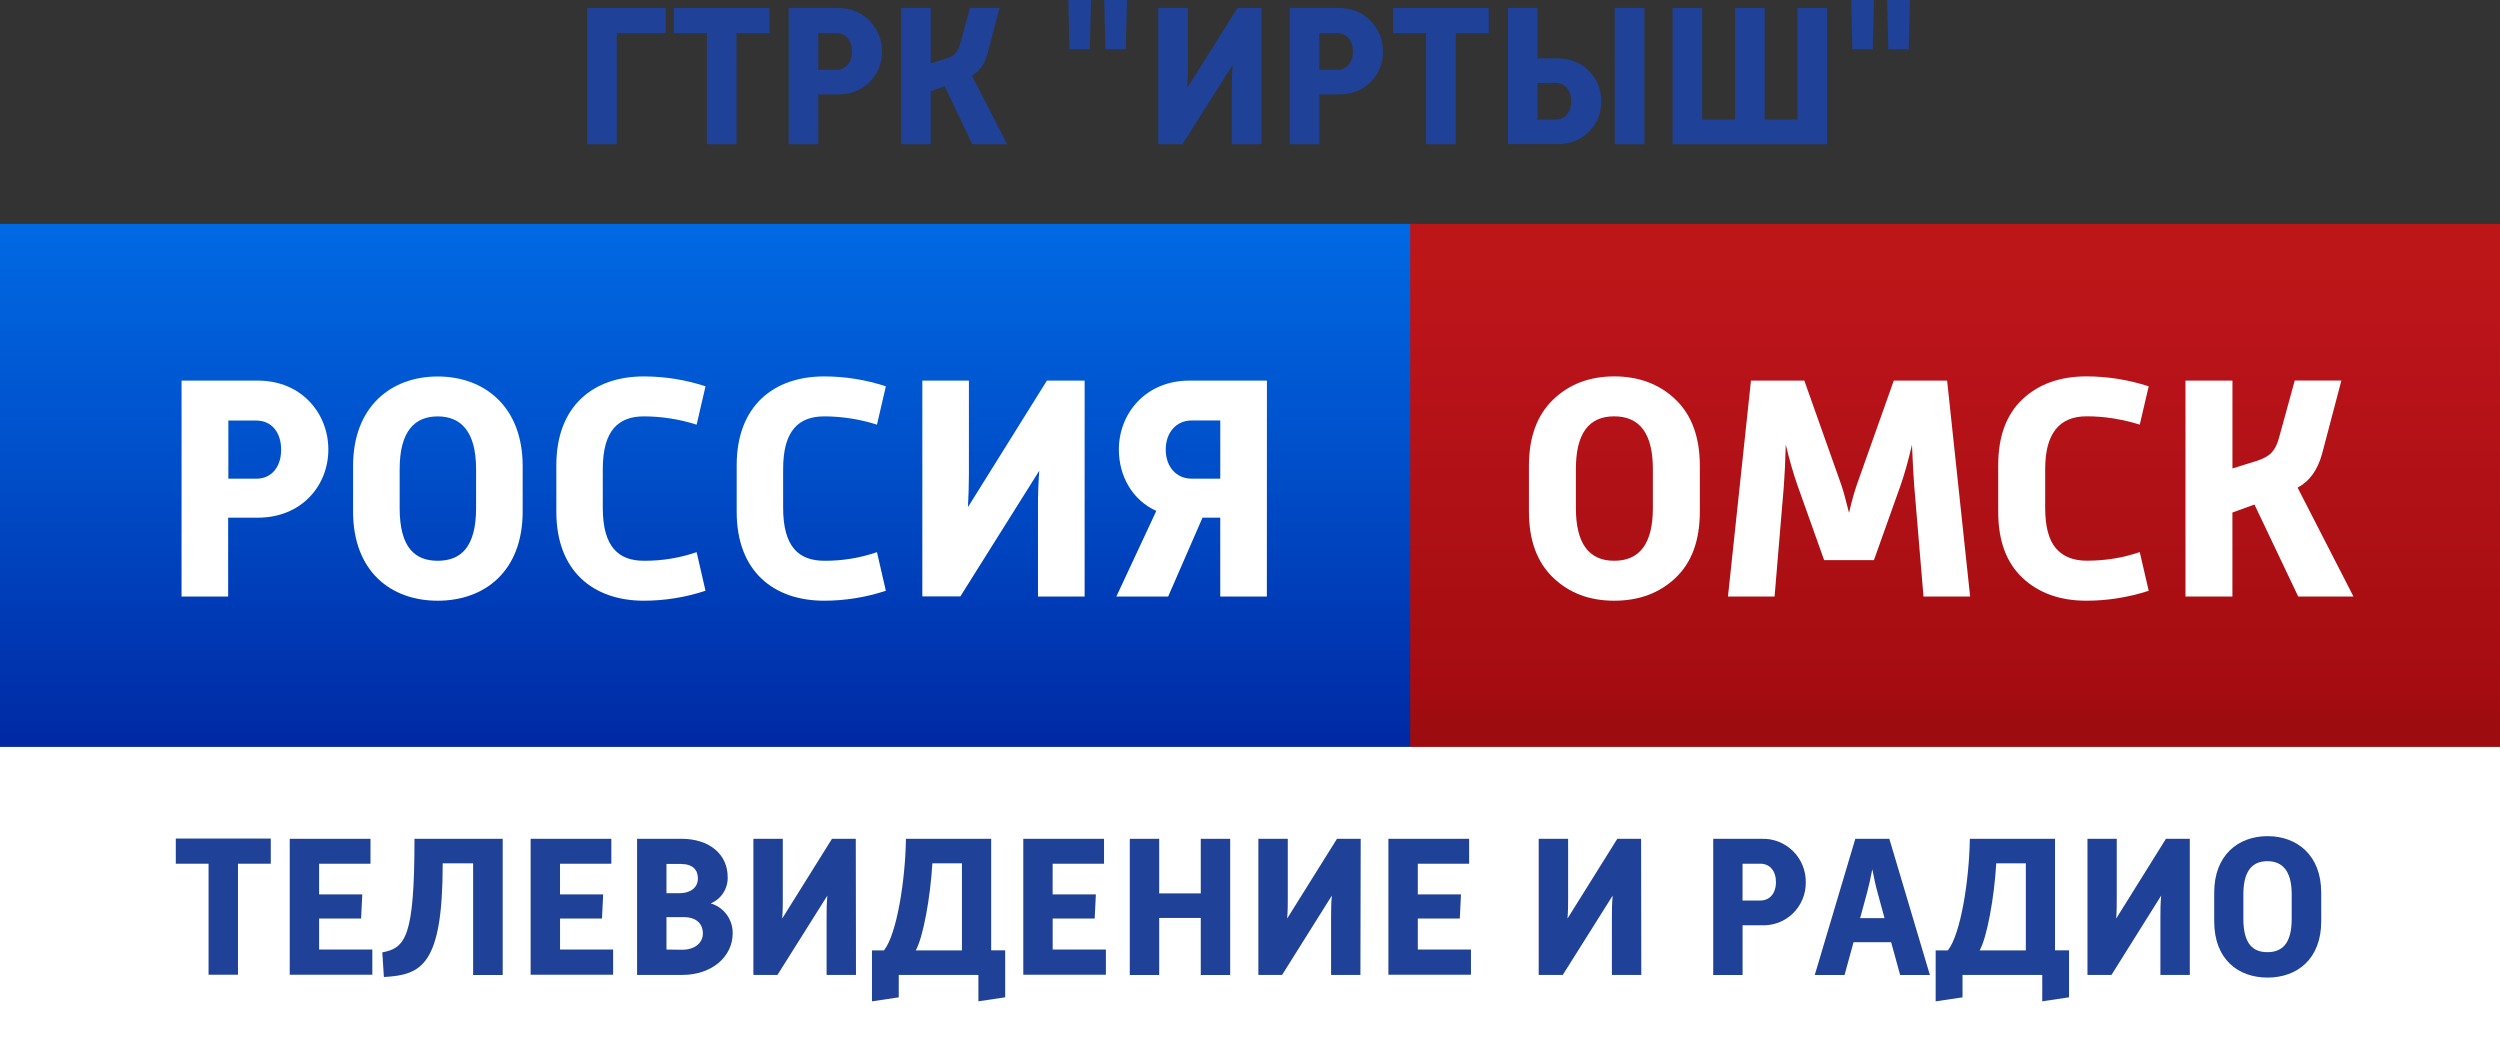
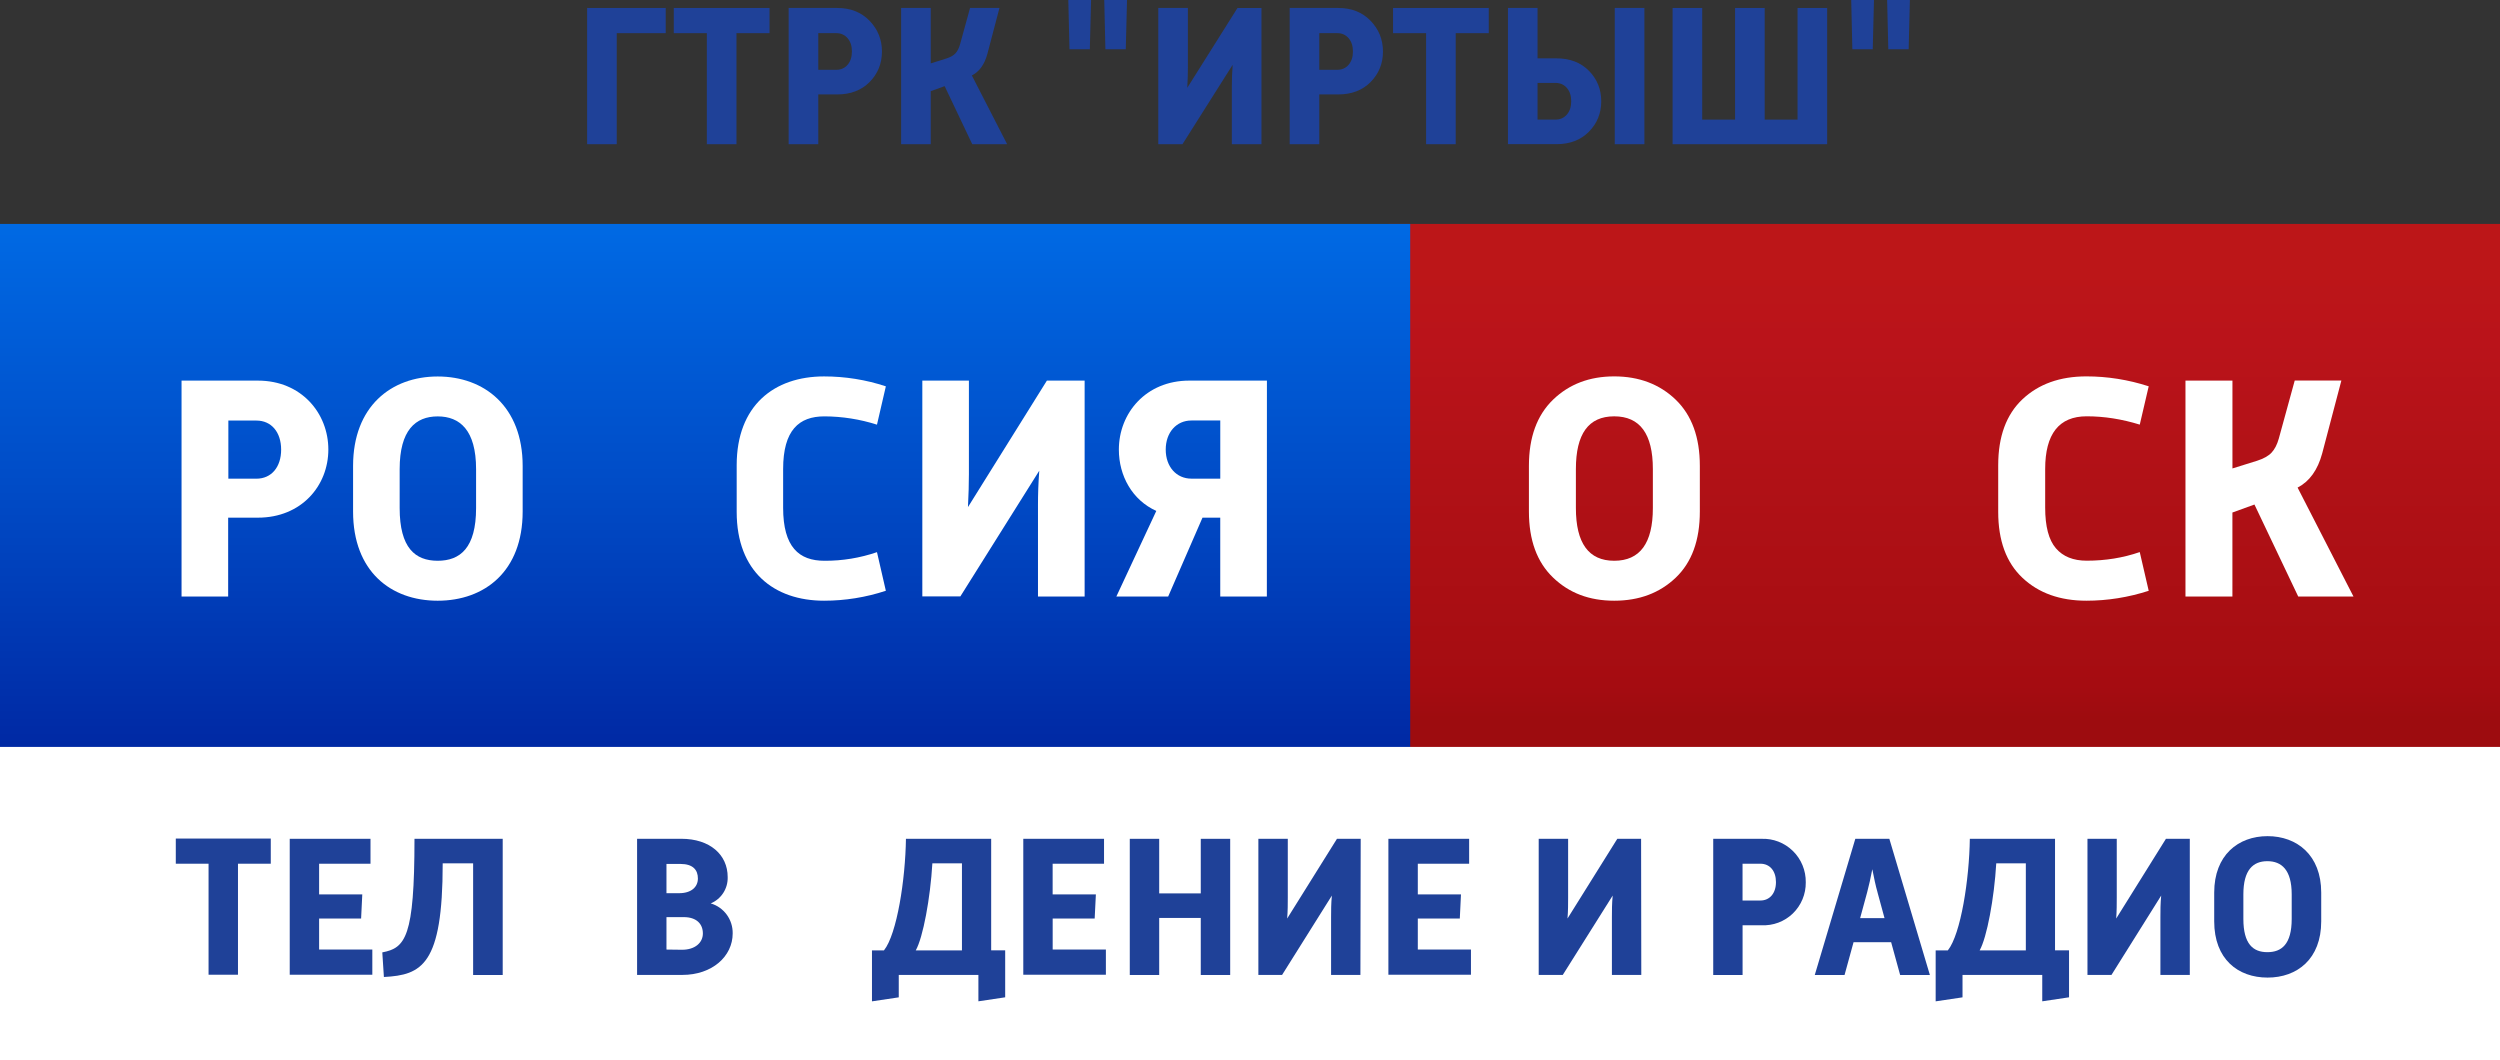
<svg xmlns="http://www.w3.org/2000/svg" id="svg65" viewBox="0 0 769.09 326.2">
  <rect x="0" y="0" width="769.09" height="326.2" fill="#333333" stroke="none" />
  <defs>
    <style> .cls-1, .cls-2 { fill: #fff; } .cls-2, .cls-3 { fill-rule: evenodd; } .cls-4 { fill: url(#_Безымянный_градиент); } .cls-5 { fill: url(#_Безымянный_градиент_13); } .cls-3, .cls-6 { fill: #1f4198; } </style>
    <linearGradient id="_Безымянный_градиент_13" data-name="Безымянный градиент 13" x1="247.86" y1="654.13" x2="247.86" y2="633.72" gradientTransform="translate(-1099.95 4563.22) scale(6.85 -6.85)" gradientUnits="userSpaceOnUse">
      <stop offset="0" stop-color="#bc1618" />
      <stop offset=".16" stop-color="#ba131a" />
      <stop offset=".48" stop-color="#b01116" />
      <stop offset=".92" stop-color="#a50c11" />
      <stop offset="1" stop-color="#9d0c0f" />
    </linearGradient>
    <linearGradient id="_Безымянный_градиент" data-name="Безымянный градиент" x1="192.22" y1="668.9" x2="192.22" y2="618.87" gradientTransform="translate(-1099.95 4563.22) scale(6.85 -6.85)" gradientUnits="userSpaceOnUse">
      <stop offset="0" stop-color="#0085ff" />
      <stop offset=".16" stop-color="#0076f0" />
      <stop offset=".48" stop-color="#004dc8" />
      <stop offset=".92" stop-color="#000c87" />
      <stop offset="1" stop-color="#00007b" />
    </linearGradient>
  </defs>
  <rect id="rect2" class="cls-5" x="427.06" y="68.89" width="342.03" height="162.77" />
  <rect id="rect2-2" data-name="rect2" class="cls-4" y="68.89" width="433.83" height="162.77" />
  <g>
    <path id="path6" class="cls-2" d="m79.36,117.09h-23.51v66.42h14.34v-24.26h9.17c13.36,0,21.65-9.81,21.65-20.97s-8.29-21.19-21.65-21.19Zm7.13,21.23c0,5.4-3.02,8.94-7.6,8.94h-8.64v-17.88h8.64c4.58,0,7.6,3.55,7.6,8.95Z" />
    <path id="path8" class="cls-2" d="m134.65,115.82c-14.33,0-26.03,9.24-26.03,27.51v14.05c0,18.37,11.59,27.42,26.03,27.42s26.14-9.04,26.14-27.42v-14.05c0-18.28-11.81-27.51-26.14-27.51Zm11.81,28.5v11.98c0,12.28-4.9,16.21-11.81,16.21s-11.7-3.93-11.7-16.21v-11.98c0-11.99,4.88-16.22,11.7-16.22s11.81,4.23,11.81,16.22h0Z" />
-     <path id="path10" class="cls-1" d="m217.04,181.74c-6.14,2.03-12.56,3.06-19.01,3.06-15.36,0-26.88-8.95-26.88-27.32v-14.36c0-18.37,11.52-27.32,26.88-27.32,6.46,0,12.88,1.02,19.01,3.05l-2.73,11.79c-5.24-1.67-10.7-2.53-16.19-2.55-7.8,0-12.68,4.23-12.68,16.22v11.9c0,12.09,4.88,16.3,12.68,16.3,5.51.04,10.98-.86,16.19-2.65l2.73,11.89Z" />
    <path id="path12" class="cls-1" d="m272.52,181.74c-6.14,2.03-12.56,3.06-19.01,3.06-15.41,0-26.88-8.95-26.88-27.32v-14.36c0-18.37,11.52-27.32,26.88-27.32,6.46,0,12.88,1.02,19.01,3.05l-2.73,11.79c-5.24-1.67-10.69-2.53-16.18-2.55-7.8,0-12.69,4.23-12.69,16.22v11.9c0,12.09,4.89,16.3,12.69,16.3,5.5.04,10.97-.86,16.18-2.65l2.73,11.89Z" />
    <path id="path14" class="cls-1" d="m333.66,183.51h-14.34v-28.3c0-2.95.1-6.58.4-10.41l-24.28,38.68h-11.7v-66.39h14.33v28.79c0,2.9-.1,6.38-.29,10.12l24.28-38.91h11.61v66.42Z" />
    <path id="path16" class="cls-2" d="m375.4,183.51h14.33l.02-66.42h-23.89c-13.36,0-21.66,10.03-21.66,21.23,0,8.06,4.11,15.52,11.52,18.86l-12.29,26.33h15.94l10.56-24.26h5.46v24.26Zm0-54.14v17.88h-8.88c-4.59,0-7.9-3.63-7.9-8.94s3.31-8.95,7.9-8.95h8.88Z" />
  </g>
  <rect id="rect4" class="cls-1" y="229.78" width="769.09" height="96.42" />
  <g>
    <path id="path18" class="cls-6" d="m64.16,265.71h-10.08v-7.74h29.22v7.74h-10.09v34.15h-9.05v-34.15Z" />
    <path id="path20" class="cls-6" d="m89.13,258.05h24.85v7.66h-15.81v9.43h13.28l-.36,7.43h-12.92v9.55h16.37v7.75h-25.41v-41.83Z" />
    <path id="path22" class="cls-6" d="m117.6,292.99c7.13-1.36,9.91-4.64,9.91-34.94h27.14v41.89h-9.1v-34.34h-9.36c0,31.36-6.46,34.34-18.09,34.96l-.49-7.57Z" />
-     <path id="path24" class="cls-6" d="m163.24,258.05h24.83v7.66h-15.79v9.43h13.28l-.37,7.43h-12.9v9.55h16.33v7.75h-25.38v-41.83Z" />
    <path id="path26" class="cls-3" d="m195.99,299.93v-41.89h13.6c8.8,0,14.27,4.89,14.27,11.77.11,3.54-1.97,6.77-5.22,8.11,4.06,1.18,6.83,4.97,6.76,9.23,0,7.08-6.33,12.77-15.49,12.77h-13.91Zm12.92-25.15c3.75,0,5.79-1.89,5.79-4.53s-1.54-4.47-5.36-4.47h-4.31v9h3.88Zm7.32,12.38c0,2.85-2.4,5.02-6.41,5.02l-4.79-.06v-9.98h5.3c4.03,0,5.9,2.17,5.9,5.02h0Z" />
-     <path id="path28" class="cls-6" d="m263.34,299.93h-9.05v-17.85c0-1.89,0-4.15.24-6.57l-15.36,24.42h-7.4v-41.89h9.05v18.15c0,1.79,0,4.02-.19,6.38l15.32-24.53h7.32l.06,41.89Z" />
    <path id="path30" class="cls-3" d="m278.7,258.05c-.17,12.45-2.75,29.3-6.76,34.32h-3.69v15.68l8.24-1.23v-6.89h24.5v8.11l8.24-1.23v-14.45h-4.31v-34.32h-26.22Zm17.23,7.55v26.77h-14.21c2.23-3.91,4.49-16.11,5.11-26.77h9.1Z" />
    <path id="path32" class="cls-6" d="m314.79,258.05h24.85v7.66h-15.81v9.43h13.3l-.37,7.43h-12.92v9.55h16.37v7.75h-25.41v-41.83Z" />
    <path id="path34" class="cls-6" d="m347.56,258.05h9.05v16.79h12.79v-16.79h9.05v41.89h-9.05v-17.55h-12.79v17.55h-9.05v-41.89Z" />
    <path id="path36" class="cls-6" d="m418.52,299.93h-9.03v-17.85c0-1.89,0-4.15.24-6.57l-15.32,24.42h-7.29v-41.89h9.05v18.15c0,1.79,0,4.02-.19,6.38l15.32-24.53h7.3l-.09,41.89Z" />
    <path id="path38" class="cls-6" d="m427.13,258.05h24.83v7.66h-15.79v9.43h13.28l-.36,7.43h-12.92v9.55h16.35v7.75h-25.4v-41.83Z" />
    <path id="path40" class="cls-6" d="m504.93,299.93h-9.05v-17.85c0-1.89,0-4.15.24-6.57l-15.36,24.42h-7.4v-41.89h9.05v18.15c0,1.79,0,4.02-.19,6.38l15.32-24.53h7.32l.06,41.89Z" />
    <path id="path42" class="cls-3" d="m541.86,258.05h-14.81v41.89h9.03v-15.3h5.79c3.58.19,7.08-1.12,9.67-3.62,2.58-2.5,4.03-5.97,3.98-9.59.05-3.63-1.38-7.12-3.97-9.65-2.58-2.53-6.09-3.88-9.68-3.73h0Zm4.49,13.32c0,3.43-1.91,5.66-4.79,5.66h-5.49v-11.32h5.49c2.92,0,4.79,2.23,4.79,5.66Z" />
    <path id="path44" class="cls-3" d="m581.23,258.05h-10.47l-12.47,41.89h9.16l2.77-10.09h11.56l2.77,10.09h9.15l-12.47-41.89Zm-3.64,16.47l2.16,7.94h-7.51l2.16-7.94c.5-1.91,1.11-4.51,1.59-7.11.51,2.6,1.05,5.23,1.61,7.11h0Z" />
    <path id="path46" class="cls-3" d="m605.99,258.05c-.17,12.45-2.76,29.3-6.76,34.32h-3.75v15.68l8.26-1.23v-6.89h24.53v8.11l8.24-1.23v-14.45h-4.31v-34.32h-26.22Zm17.23,7.55v26.77h-14.21c2.23-3.91,4.49-16.11,5.11-26.77h9.1Z" />
    <path id="path48" class="cls-6" d="m673.67,299.93h-9.05v-17.85c0-1.89,0-4.15.24-6.57l-15.3,24.42h-7.38v-41.89h9.01v18.15c0,1.79,0,4.02-.17,6.38l15.3-24.53h7.34v41.89Z" />
    <path id="path50" class="cls-3" d="m697.59,257.23c-9.03,0-16.42,5.83-16.42,17.36v8.85c0,11.64,7.32,17.3,16.42,17.3s16.5-5.72,16.5-17.3v-8.85c0-11.53-7.47-17.36-16.5-17.36Zm7.42,17.91v7.55c0,7.83-3.13,10.23-7.49,10.23s-7.38-2.47-7.38-10.23v-7.55c0-7.55,3.01-10.21,7.38-10.21s7.49,2.66,7.49,10.21Z" />
  </g>
  <g>
    <path class="cls-1" d="m470.35,157.37v-14.06c0-8.78,2.47-15.56,7.42-20.35,4.95-4.78,11.22-7.17,18.82-7.17s13.97,2.39,18.92,7.17c4.95,4.78,7.42,11.57,7.42,20.35v14.06c0,8.85-2.47,15.63-7.42,20.35-4.95,4.72-11.25,7.08-18.92,7.08s-13.88-2.37-18.82-7.13c-4.95-4.75-7.42-11.52-7.42-20.3Zm26.24,15.14c7.93,0,11.89-5.41,11.89-16.22v-11.99c0-10.81-3.96-16.22-11.89-16.22s-11.79,5.41-11.79,16.22v11.99c0,10.81,3.93,16.22,11.79,16.22Z" />
-     <path class="cls-1" d="m531.58,183.52l7.08-66.44h16.41l11.4,32.14c.52,1.51,1.31,4.36,2.36,8.55.72-3.21,1.51-6.06,2.36-8.55l11.4-32.14h16.41l7.08,66.44h-14.35l-2.85-34.01c-.2-2.29-.43-6.52-.69-12.68-1.18,5.05-2.36,9.24-3.54,12.58l-8.16,22.9h-15.33l-8.16-22.9c-1.38-3.93-2.59-8.16-3.64-12.68-.13,5.18-.33,9.44-.59,12.78l-2.85,34.01h-14.35Z" />
    <path class="cls-1" d="m658.27,169.86l2.75,11.89c-6.29,2.03-12.68,3.05-19.17,3.05-8.12,0-14.68-2.34-19.66-7.03-4.98-4.68-7.47-11.45-7.47-20.3v-14.35c0-8.85,2.49-15.61,7.47-20.3,4.98-4.68,11.53-7.03,19.66-7.03,6.49,0,12.88,1.02,19.17,3.05l-2.75,11.79c-5.5-1.7-10.94-2.56-16.32-2.56-8.52,0-12.78,5.41-12.78,16.22v11.89c0,5.77,1.1,9.93,3.29,12.48,2.19,2.56,5.36,3.83,9.48,3.83,5.77,0,11.21-.88,16.32-2.65Z" />
    <path class="cls-1" d="m672.33,183.52v-66.44h14.45v27.03l7.57-2.36c2.03-.65,3.52-1.49,4.47-2.51.95-1.02,1.69-2.44,2.21-4.28l4.91-17.89h14.35l-5.9,22.41c-1.38,5.11-3.9,8.62-7.57,10.52l17.2,33.52h-17l-13.47-28.31-6.78,2.46v25.85h-14.45Z" />
  </g>
  <g>
    <g>
      <path class="cls-6" d="m180.62,44.36V2.45h24.18v7.75h-15.07v34.16h-9.11Z" />
      <path class="cls-6" d="m217.45,44.36V10.2h-10.17V2.45h29.45v7.75h-10.17v34.16h-9.11Z" />
      <path class="cls-6" d="m242.62,44.36V2.45h14.94c4.09,0,7.41,1.31,9.95,3.94,2.54,2.63,3.81,5.78,3.81,9.46s-1.26,6.8-3.78,9.36c-2.52,2.56-5.85,3.84-9.98,3.84h-5.83v15.31h-9.11Zm9.11-22.88h5.52c1.45,0,2.61-.52,3.5-1.55.89-1.03,1.33-2.4,1.33-4.09s-.44-3.06-1.33-4.09c-.89-1.03-2.06-1.55-3.5-1.55h-5.52v11.28Z" />
      <path class="cls-6" d="m277.22,44.36V2.45h9.11v17.05l4.77-1.49c1.28-.41,2.22-.94,2.82-1.58.6-.64,1.06-1.54,1.4-2.7l3.1-11.28h9.05l-3.72,14.14c-.87,3.22-2.46,5.44-4.77,6.63l10.85,21.14h-10.73l-8.49-17.86-4.28,1.55v16.31h-9.11Z" />
      <path class="cls-6" d="m388.07,2.45v41.91h-9.11v-17.86c0-2.23.08-4.42.25-6.57l-15.44,24.43h-7.44V2.45h9.11v18.17c0,1.9-.06,4.03-.19,6.39l15.44-24.55h7.38Z" />
      <path class="cls-6" d="m396.75,44.36V2.45h14.94c4.09,0,7.41,1.31,9.95,3.94,2.54,2.63,3.81,5.78,3.81,9.46s-1.26,6.8-3.78,9.36c-2.52,2.56-5.85,3.84-9.98,3.84h-5.83v15.31h-9.11Zm9.11-22.88h5.52c1.45,0,2.61-.52,3.5-1.55.89-1.03,1.33-2.4,1.33-4.09s-.44-3.06-1.33-4.09c-.89-1.03-2.06-1.55-3.5-1.55h-5.52v11.28Z" />
      <path class="cls-6" d="m438.72,44.36V10.2h-10.17V2.45h29.45v7.75h-10.17v34.16h-9.11Z" />
      <path class="cls-6" d="m463.9,44.36V2.45h9.11v15.5h5.83c4.13,0,7.46,1.28,9.98,3.84,2.52,2.56,3.78,5.68,3.78,9.36s-1.26,6.8-3.78,9.36c-2.52,2.56-5.85,3.84-9.98,3.84h-14.94Zm14.63-18.85h-5.52v11.28h5.52c1.45,0,2.61-.52,3.5-1.55.89-1.03,1.33-2.4,1.33-4.09s-.44-3.06-1.33-4.09c-.89-1.03-2.06-1.55-3.5-1.55Zm18.23,18.85V2.45h9.11v41.91h-9.11Z" />
      <path class="cls-6" d="m562.1,44.36h-47.55V2.45h9.11v34.35h10.11V2.45h9.11v34.35h10.11V2.45h9.11v41.91Z" />
    </g>
    <polygon class="cls-6" points="335.27 15.16 329.01 15.16 328.65 0 335.65 0 335.27 15.16" />
    <polygon class="cls-6" points="346.33 15.16 340.06 15.16 339.71 0 346.71 0 346.33 15.16" />
    <polygon class="cls-6" points="576.12 15.16 569.85 15.16 569.5 0 576.5 0 576.12 15.16" />
    <polygon class="cls-6" points="587.17 15.16 580.91 15.16 580.55 0 587.55 0 587.17 15.16" />
  </g>
</svg>